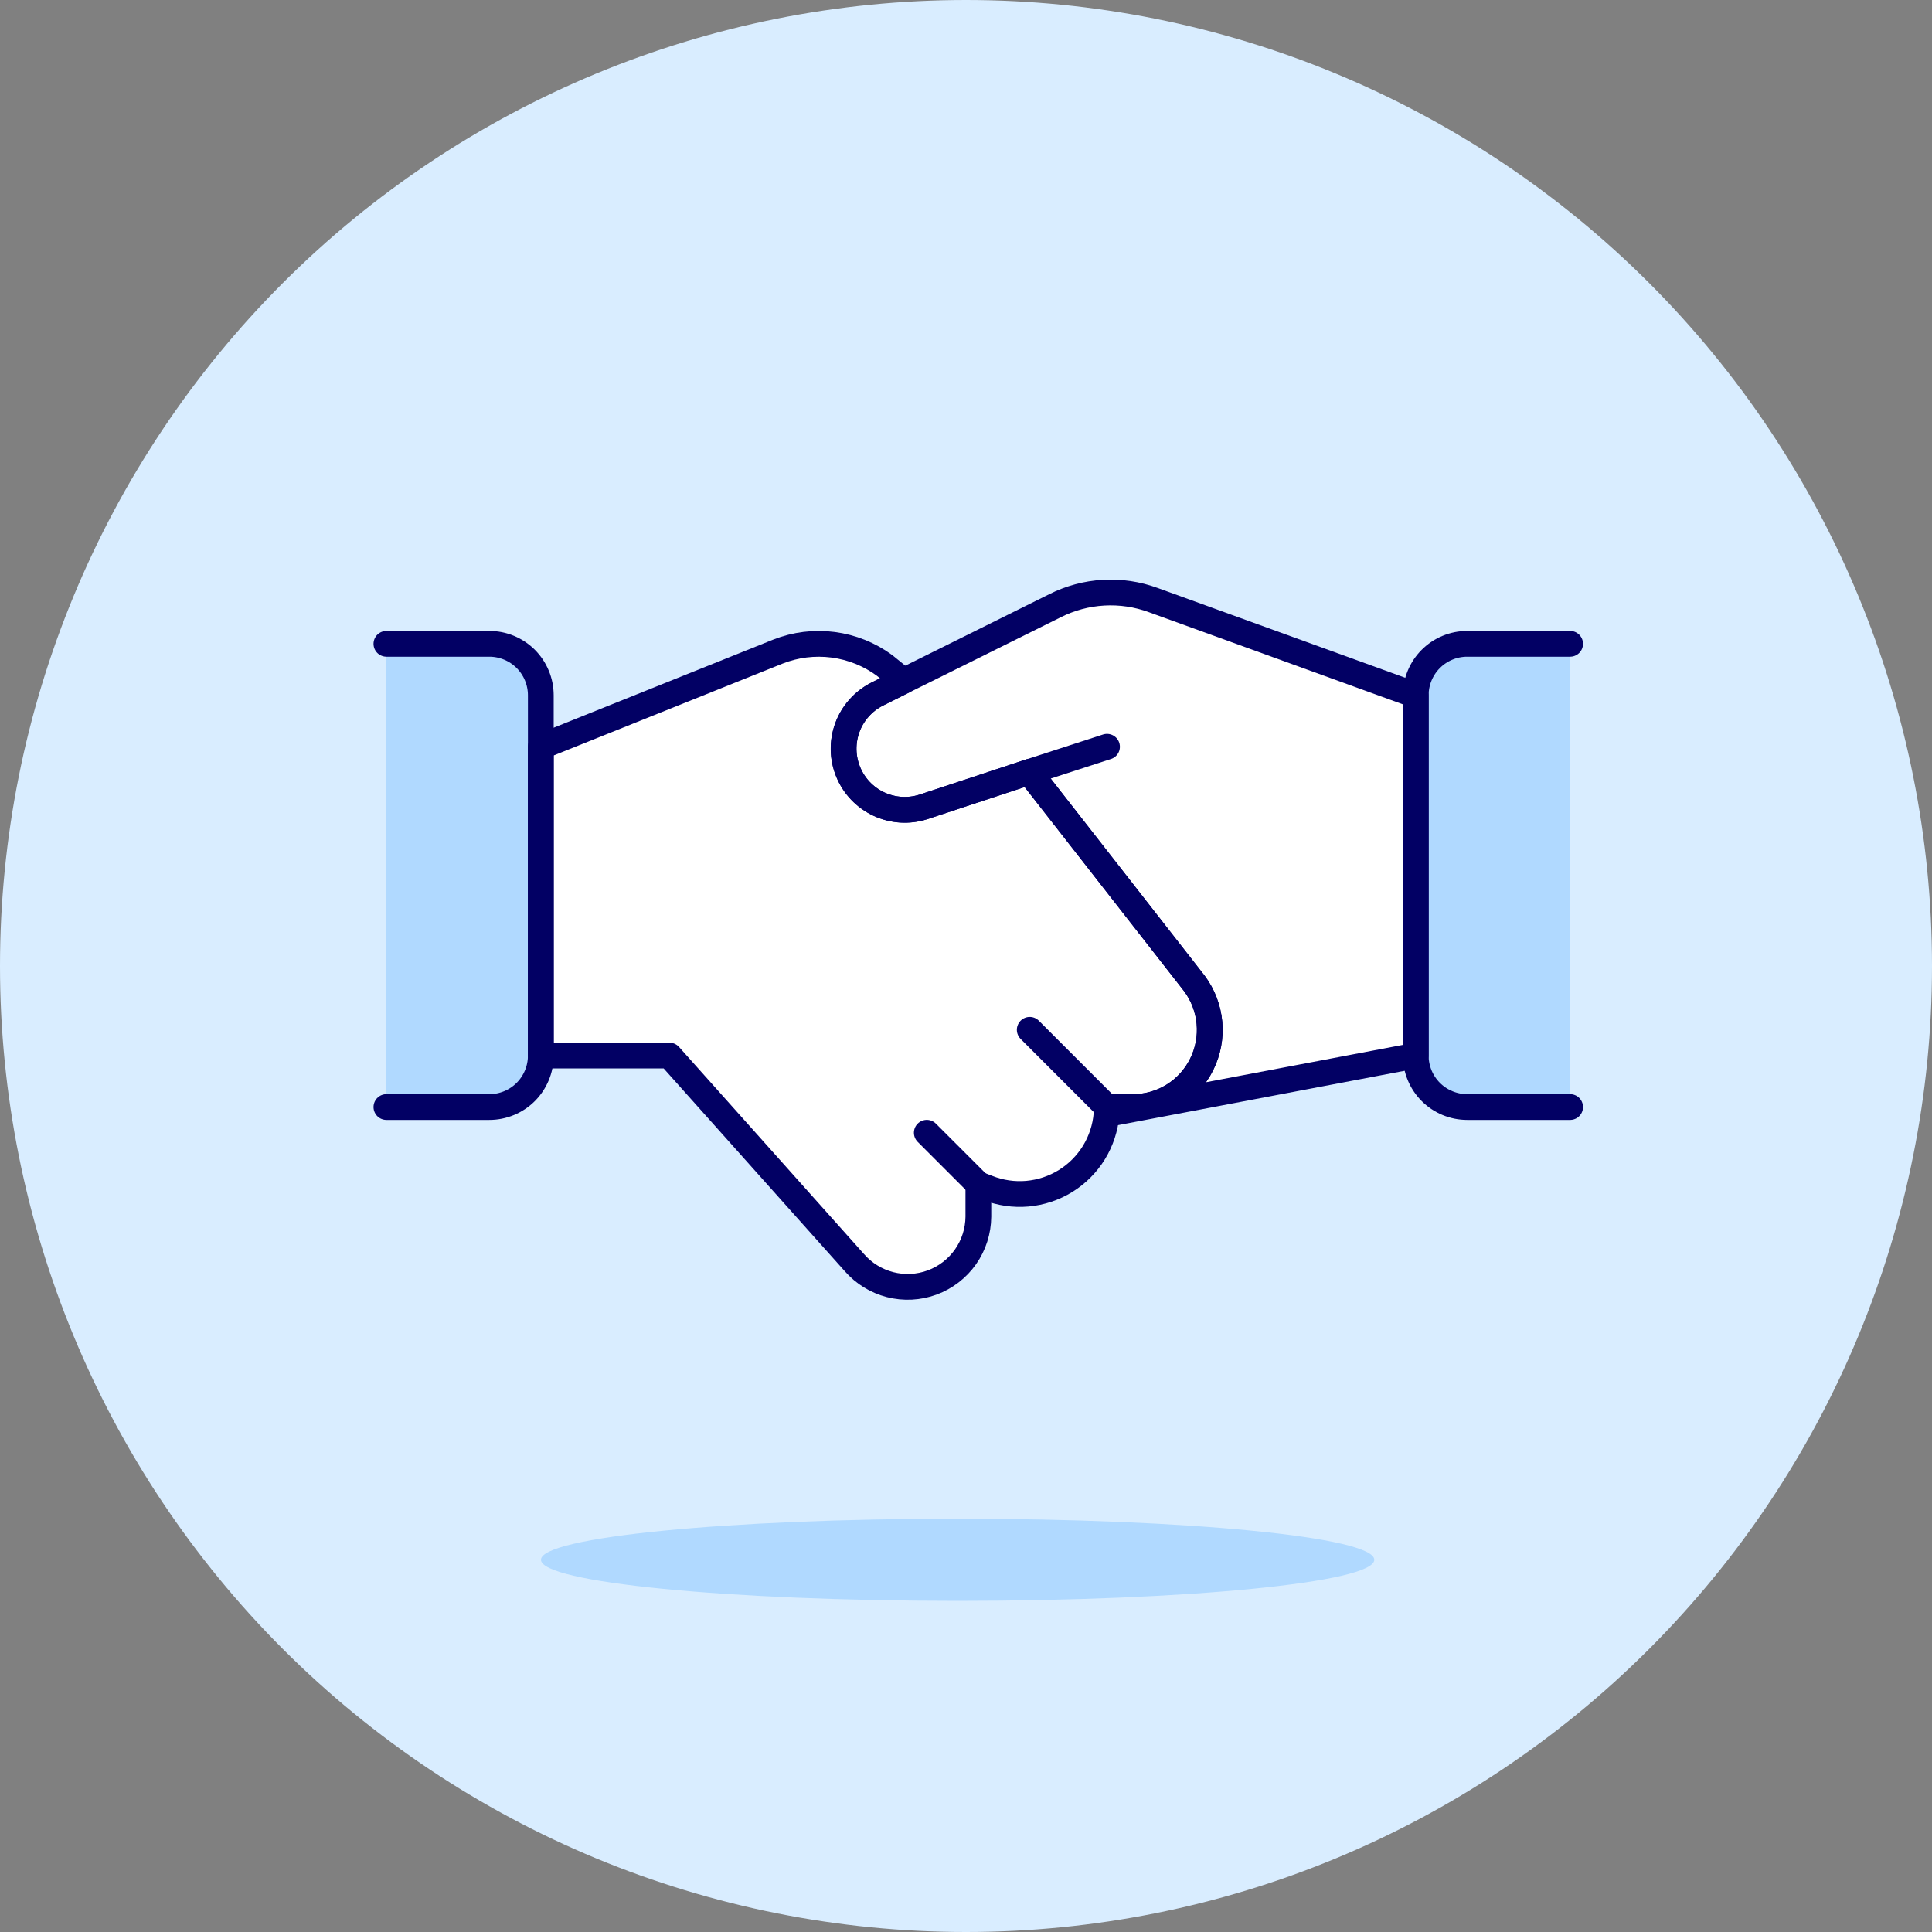
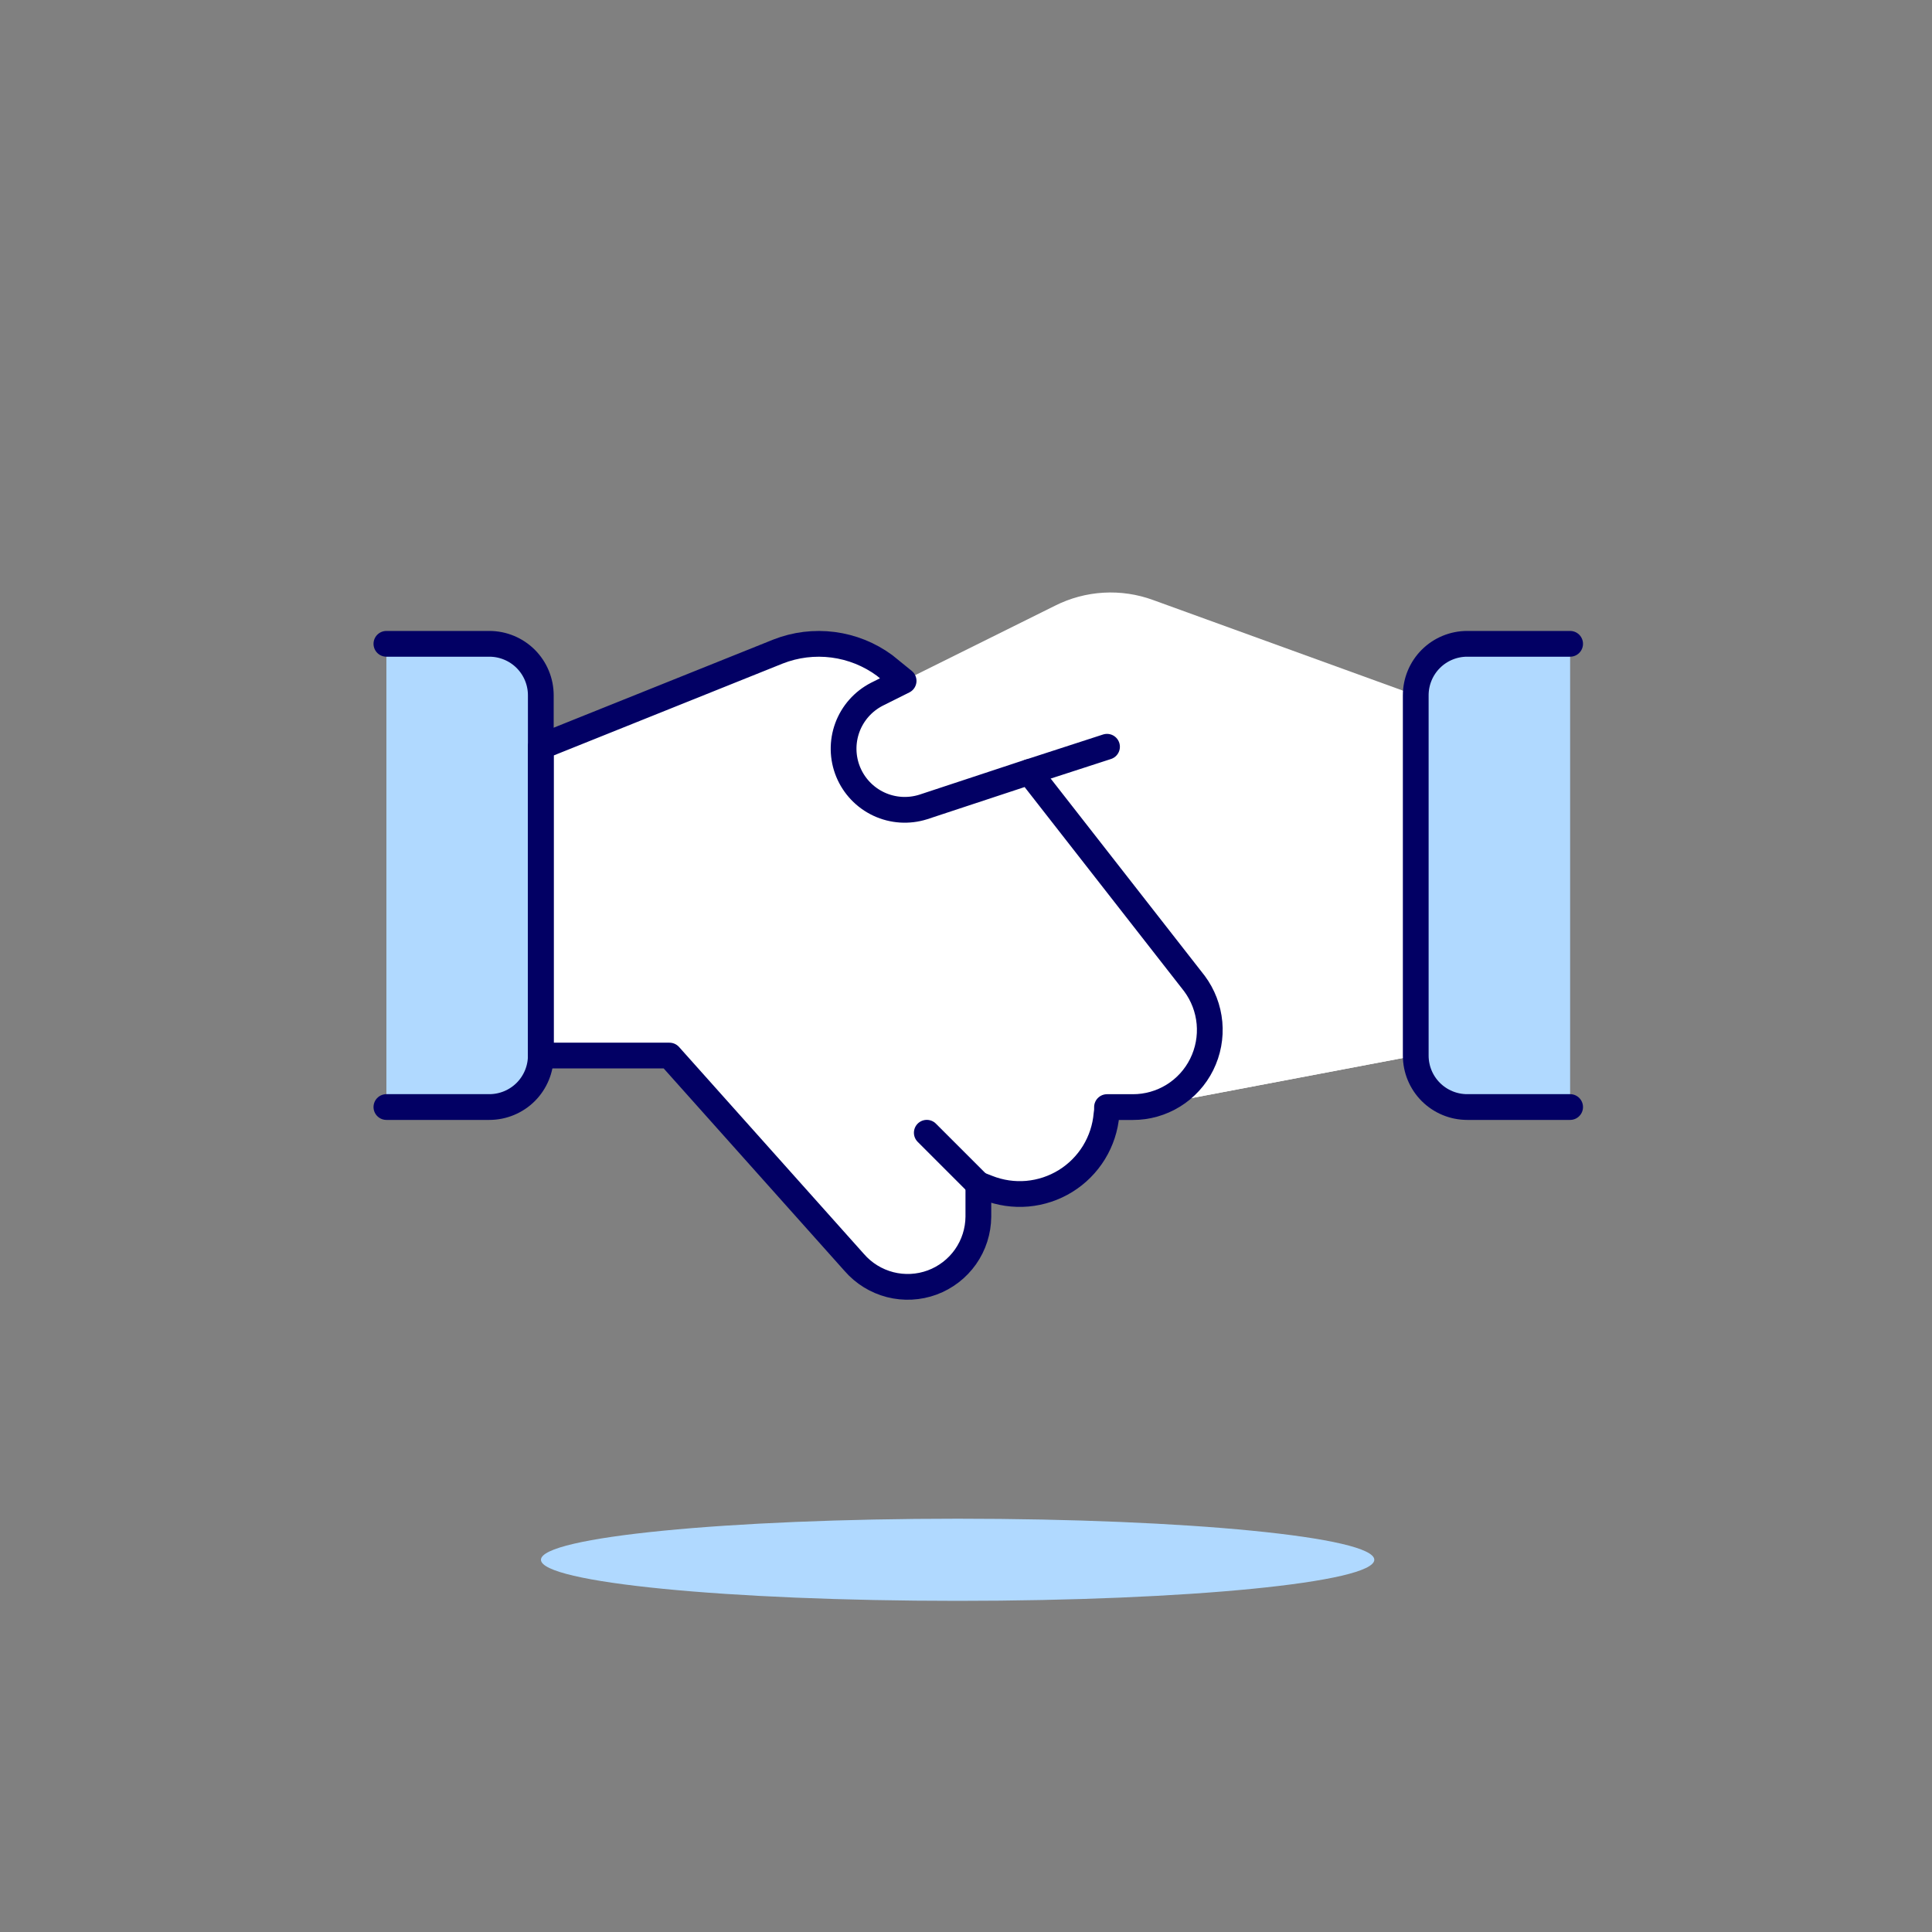
<svg xmlns="http://www.w3.org/2000/svg" width="75" height="75" viewBox="0 0 75 75" fill="none">
  <rect x="0" y="0" width="75" height="75" fill="#808080" stroke="none" />
-   <path d="M0 37.5C0 47.446 3.951 56.984 10.983 64.016C18.016 71.049 27.554 75 37.5 75C47.446 75 56.984 71.049 64.016 64.016C71.049 56.984 75 47.446 75 37.5C75 27.554 71.049 18.016 64.016 10.983C56.984 3.951 47.446 0 37.5 0C27.554 0 18.016 3.951 10.983 10.983C3.951 18.016 0 27.554 0 37.5Z" fill="#D9EDFF" />
  <path d="M54.959 26.991V40.977L42.951 43.254C42.968 43.162 42.975 43.068 42.971 42.974H43.971C44.527 42.977 45.073 42.822 45.547 42.529C46.02 42.236 46.402 41.815 46.648 41.316C46.895 40.819 47 40.262 46.95 39.709C46.901 39.155 46.7 38.626 46.368 38.179L39.955 29.968L35.839 31.326C35.272 31.506 34.657 31.466 34.118 31.214C33.579 30.962 33.154 30.516 32.928 29.966C32.701 29.415 32.69 28.8 32.896 28.241C33.102 27.683 33.511 27.222 34.041 26.951L35.08 26.431L40.953 23.515C41.541 23.218 42.182 23.046 42.839 23.008C43.495 22.97 44.153 23.068 44.77 23.295L54.959 26.991Z" fill="white" />
  <path d="M46.651 41.319C46.404 41.818 46.023 42.238 45.549 42.531C45.076 42.824 44.53 42.979 43.973 42.977H42.974C42.978 43.071 42.971 43.164 42.954 43.256C42.91 43.782 42.743 44.29 42.467 44.74C42.191 45.189 41.814 45.568 41.365 45.846C40.917 46.123 40.409 46.292 39.884 46.339C39.358 46.385 38.829 46.308 38.339 46.114L37.98 45.974V47.232C37.975 47.79 37.802 48.333 37.482 48.789C37.161 49.245 36.709 49.593 36.187 49.786C35.664 49.979 35.094 50.008 34.555 49.87C34.015 49.731 33.53 49.432 33.164 49.011L25.988 40.977H20.993V28.989L30.203 25.293C30.882 25.026 31.617 24.936 32.341 25.03C33.064 25.124 33.752 25.4 34.339 25.832L35.078 26.432L34.039 26.951C33.51 27.223 33.101 27.683 32.895 28.241C32.689 28.8 32.7 29.415 32.926 29.966C33.153 30.517 33.578 30.962 34.117 31.214C34.656 31.466 35.27 31.506 35.838 31.327L39.953 29.968L46.367 38.18C46.699 38.626 46.901 39.155 46.952 39.709C47.002 40.263 46.898 40.82 46.651 41.319Z" fill="white" />
  <path d="M45.502 37.065L46.371 38.179C46.702 38.626 46.904 39.155 46.953 39.709C47.002 40.262 46.898 40.819 46.651 41.316C46.404 41.816 46.023 42.236 45.55 42.529C45.076 42.822 44.53 42.977 43.973 42.974H42.974C42.978 43.068 42.971 43.162 42.955 43.254L54.962 40.977V35.109C51.873 36.039 48.707 36.693 45.502 37.065Z" fill="white" />
-   <path d="M45.502 37.064C43.136 37.341 40.757 37.479 38.375 37.478C32.481 37.51 26.617 36.629 20.993 34.865V40.977H25.988L33.16 49.008C33.526 49.429 34.011 49.729 34.551 49.867C35.091 50.006 35.661 49.977 36.183 49.783C36.707 49.59 37.158 49.242 37.478 48.785C37.798 48.329 37.972 47.786 37.975 47.228V45.971L38.335 46.111C38.825 46.306 39.354 46.383 39.88 46.337C40.405 46.29 40.913 46.121 41.361 45.843C41.81 45.566 42.187 45.187 42.463 44.737C42.739 44.288 42.906 43.78 42.95 43.254C42.967 43.162 42.974 43.068 42.97 42.974H43.969C44.526 42.977 45.072 42.822 45.545 42.529C46.019 42.236 46.4 41.815 46.646 41.316C46.894 40.818 46.999 40.262 46.949 39.708C46.9 39.155 46.698 38.626 46.367 38.179L45.502 37.064Z" fill="white" />
  <path d="M15 24.993H18.996C19.526 24.993 20.034 25.204 20.409 25.578C20.783 25.953 20.994 26.461 20.994 26.991V40.977C20.994 41.507 20.783 42.015 20.409 42.39C20.034 42.764 19.526 42.975 18.996 42.975H15" fill="#B0D9FF" />
  <path d="M60.952 42.975H56.956C56.427 42.975 55.918 42.764 55.544 42.39C55.169 42.015 54.959 41.507 54.959 40.977V26.991C54.959 26.461 55.169 25.953 55.544 25.578C55.918 25.204 56.427 24.993 56.956 24.993H60.952" fill="#B0D9FF" />
  <path d="M42.974 28.989L39.957 29.968" stroke="#020064" stroke-linecap="round" stroke-linejoin="round" />
-   <path d="M54.959 26.991V40.977L42.951 43.254C42.968 43.162 42.975 43.068 42.971 42.974H43.971C44.527 42.977 45.073 42.822 45.547 42.529C46.02 42.236 46.402 41.815 46.648 41.316C46.895 40.819 47 40.262 46.95 39.709C46.901 39.155 46.7 38.626 46.368 38.179L39.955 29.968L35.839 31.326C35.272 31.506 34.657 31.466 34.118 31.214C33.579 30.962 33.154 30.516 32.928 29.966C32.701 29.415 32.69 28.8 32.896 28.241C33.102 27.683 33.511 27.222 34.041 26.951L35.08 26.431L40.953 23.515C41.541 23.218 42.182 23.046 42.839 23.008C43.495 22.97 44.153 23.068 44.77 23.295L54.959 26.991Z" stroke="#020064" stroke-linecap="round" stroke-linejoin="round" />
  <path d="M46.651 41.319C46.404 41.818 46.023 42.238 45.549 42.531C45.076 42.824 44.53 42.979 43.973 42.977H42.974C42.978 43.071 42.971 43.164 42.954 43.256C42.91 43.782 42.743 44.29 42.467 44.74C42.191 45.189 41.814 45.568 41.365 45.846C40.917 46.123 40.409 46.292 39.884 46.339C39.358 46.385 38.829 46.308 38.339 46.114L37.98 45.974V47.232C37.975 47.79 37.802 48.333 37.482 48.789C37.161 49.245 36.709 49.593 36.187 49.786C35.664 49.979 35.094 50.008 34.555 49.87C34.015 49.731 33.53 49.432 33.164 49.011L25.988 40.977H20.993V28.989L30.203 25.293C30.882 25.026 31.617 24.936 32.341 25.03C33.064 25.124 33.752 25.4 34.339 25.832L35.078 26.432L34.039 26.951C33.51 27.223 33.101 27.683 32.895 28.241C32.689 28.8 32.7 29.415 32.926 29.966C33.153 30.517 33.578 30.962 34.117 31.214C34.656 31.466 35.27 31.506 35.838 31.327L39.953 29.968L46.367 38.18C46.699 38.626 46.901 39.155 46.952 39.709C47.002 40.263 46.898 40.82 46.651 41.319Z" stroke="#020064" stroke-linecap="round" stroke-linejoin="round" />
  <path d="M15 24.993H18.996C19.526 24.993 20.034 25.204 20.409 25.578C20.783 25.953 20.994 26.461 20.994 26.991V40.977C20.994 41.507 20.783 42.015 20.409 42.39C20.034 42.764 19.526 42.975 18.996 42.975H15" stroke="#020064" stroke-linecap="round" stroke-linejoin="round" />
  <path d="M60.952 42.975H56.956C56.427 42.975 55.918 42.764 55.544 42.39C55.169 42.015 54.959 41.507 54.959 40.977V26.991C54.959 26.461 55.169 25.953 55.544 25.578C55.918 25.204 56.427 24.993 56.956 24.993H60.952" stroke="#020064" stroke-linecap="round" stroke-linejoin="round" />
  <path d="M37.976 45.971L35.978 43.973" stroke="#020064" stroke-linecap="round" stroke-linejoin="round" />
-   <path d="M39.974 39.977L42.97 42.974" stroke="#020064" stroke-linecap="round" stroke-linejoin="round" />
  <path d="M53.35 60.55C53.35 61.431 46.107 62.145 37.175 62.145C28.243 62.145 21 61.431 21 60.55C21 59.669 28.243 58.956 37.175 58.956C46.107 58.956 53.35 59.669 53.35 60.55Z" fill="#B0D9FF" />
</svg>